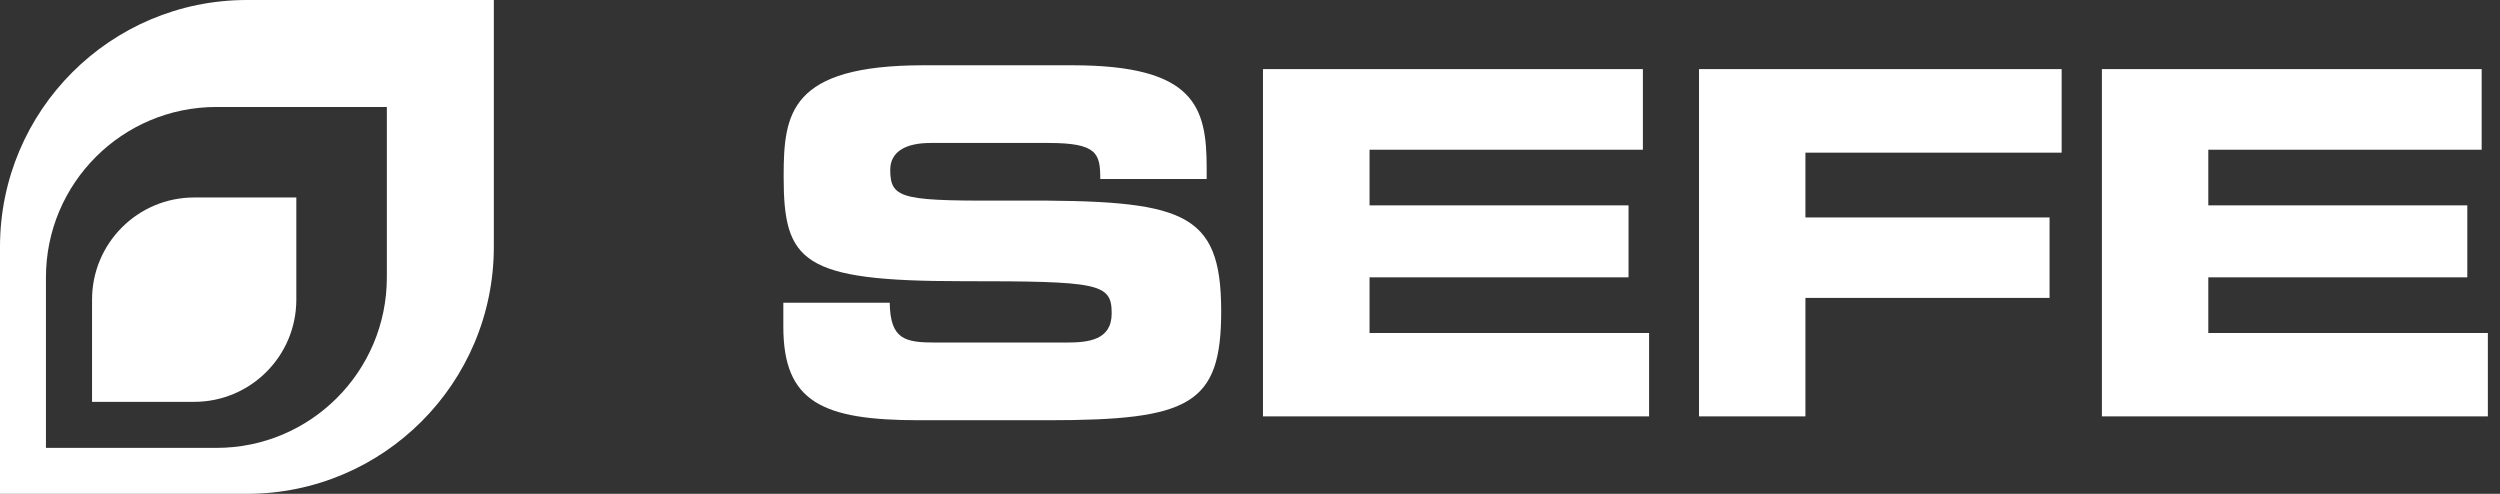
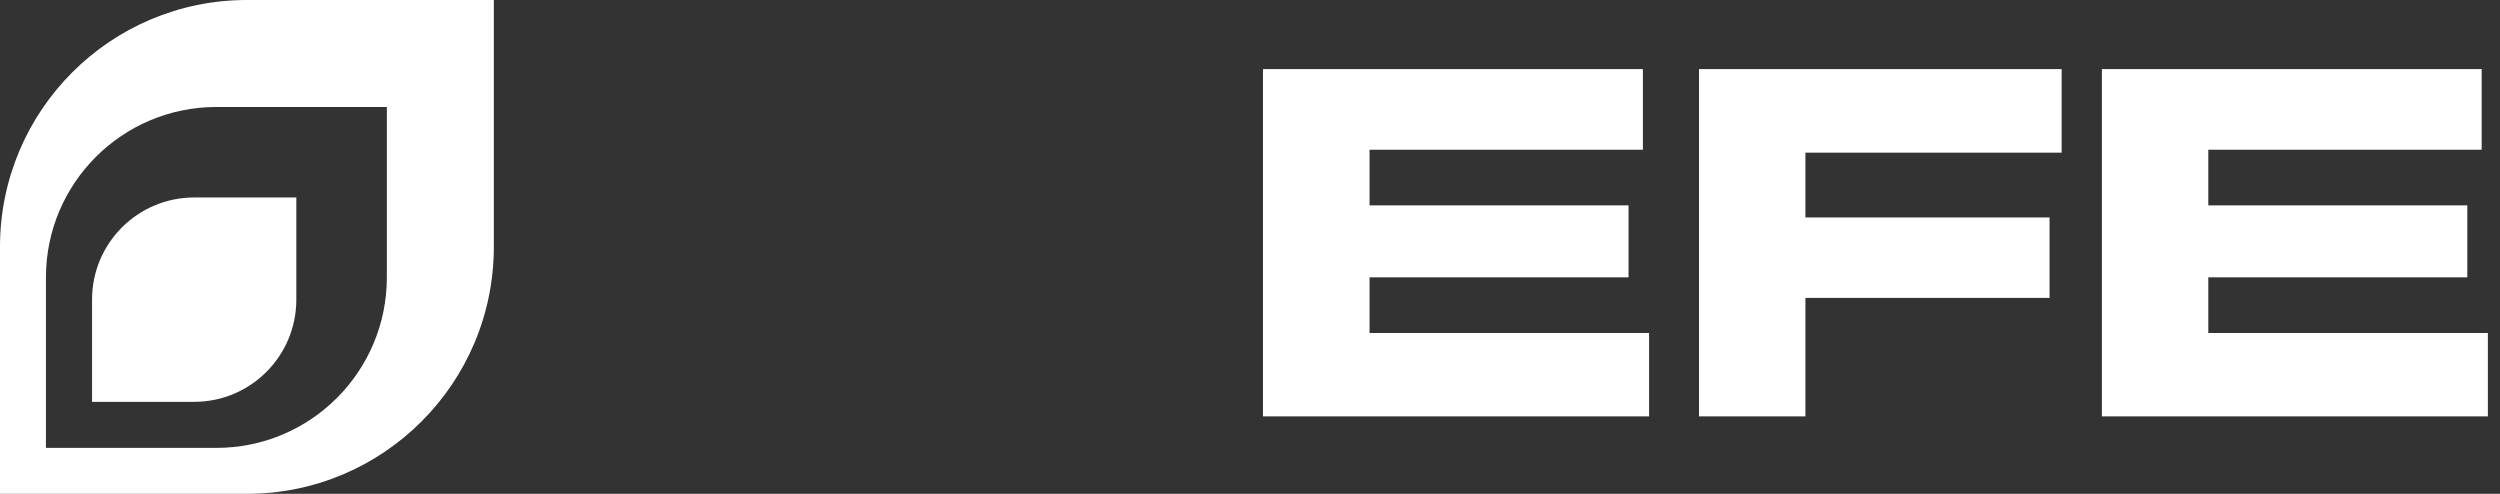
<svg xmlns="http://www.w3.org/2000/svg" width="162" height="32" viewBox="0 0 162 32" fill="none">
  <rect x="0" y="0" width="162" height="32" fill="#333333" stroke="none" />
  <g id="logo">
    <g id="Ebene 1">
      <g id="Clip path group">
        <g id="Group">
          <path id="Vector" d="M16 0C7.162 0 0 7.162 0 16V32H16C24.833 32 32 24.838 32 16V0H16ZM25.068 17.974C25.068 24.076 20.122 29.023 14.025 29.023H2.977V17.974C2.977 11.873 7.924 6.932 14.025 6.932H25.068V17.974Z" fill="white" />
          <path id="Vector_2" d="M12.583 12.797C8.927 12.797 5.965 15.759 5.965 19.416V26.039H12.583C16.24 26.039 19.202 23.072 19.202 19.416V12.797H12.583Z" fill="white" />
        </g>
      </g>
    </g>
    <g id="Group 12">
-       <path id="Vector_3" d="M50.76 19.617H57.655C57.687 22.007 58.649 22.197 60.637 22.197H69.087C70.546 22.197 72.037 22.038 72.037 20.304C72.037 18.348 71.234 18.221 62.34 18.221C51.955 18.221 50.781 16.973 50.781 11.442C50.781 7.371 51.151 4.23 59.855 4.23H69.489C77.441 4.23 78.192 6.937 78.192 10.882V11.601H71.297C71.297 9.951 71.107 9.264 67.945 9.264H60.299C58.744 9.264 57.687 9.792 57.687 11.009C57.687 12.965 58.522 13.028 65.925 12.997C76.648 12.965 79.133 13.621 79.133 20.177C79.133 26.237 77.082 27.231 67.913 27.231H59.559C53.277 27.231 50.76 26.046 50.76 21.171V19.617Z" fill="white" />
      <path id="Vector_4" d="M81.841 4.478H106.459V9.702H88.746V13.308H105.529V17.971H88.746V21.578H106.861V26.981H81.841V4.478Z" fill="white" />
      <path id="Vector_5" d="M110.096 4.478H133.594V9.892H116.991V14.091H132.811V19.304H116.991V26.981H110.096V4.478Z" fill="white" />
      <path id="Vector_6" d="M136.203 4.478H160.811V9.702H143.098V13.308H159.881V17.971H143.098V21.578H161.213V26.981H136.203V4.478Z" fill="white" />
    </g>
  </g>
</svg>